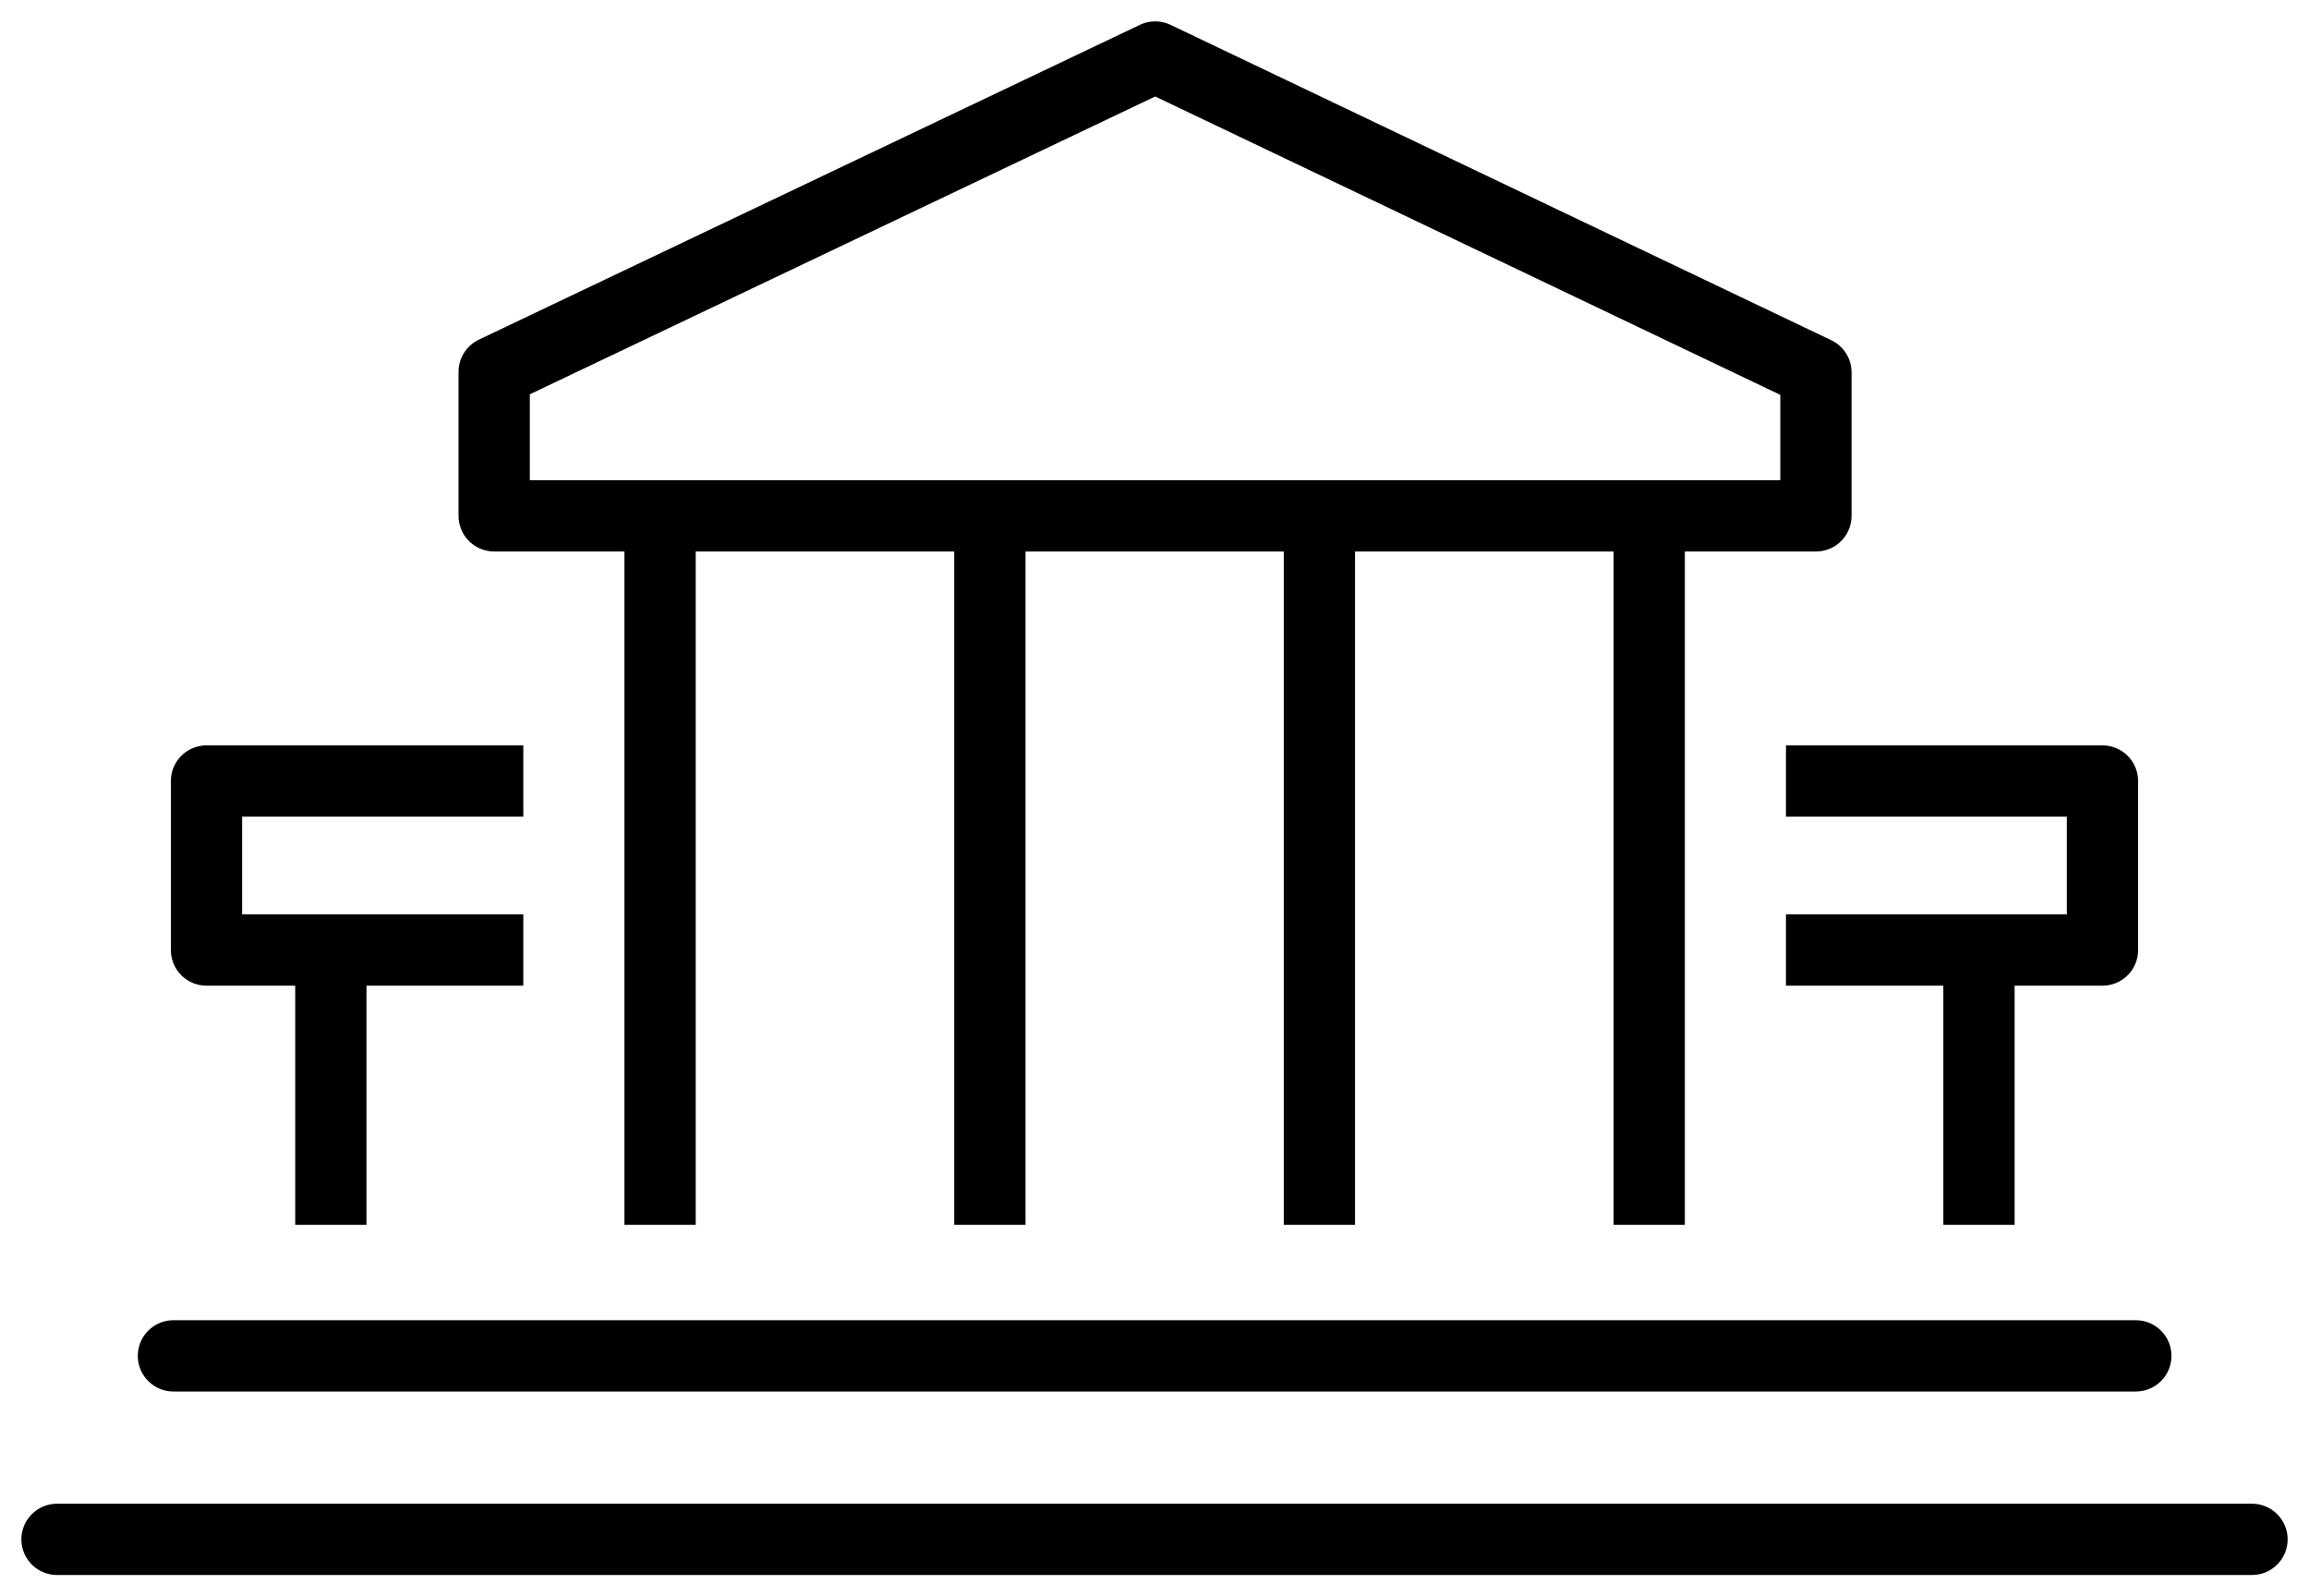
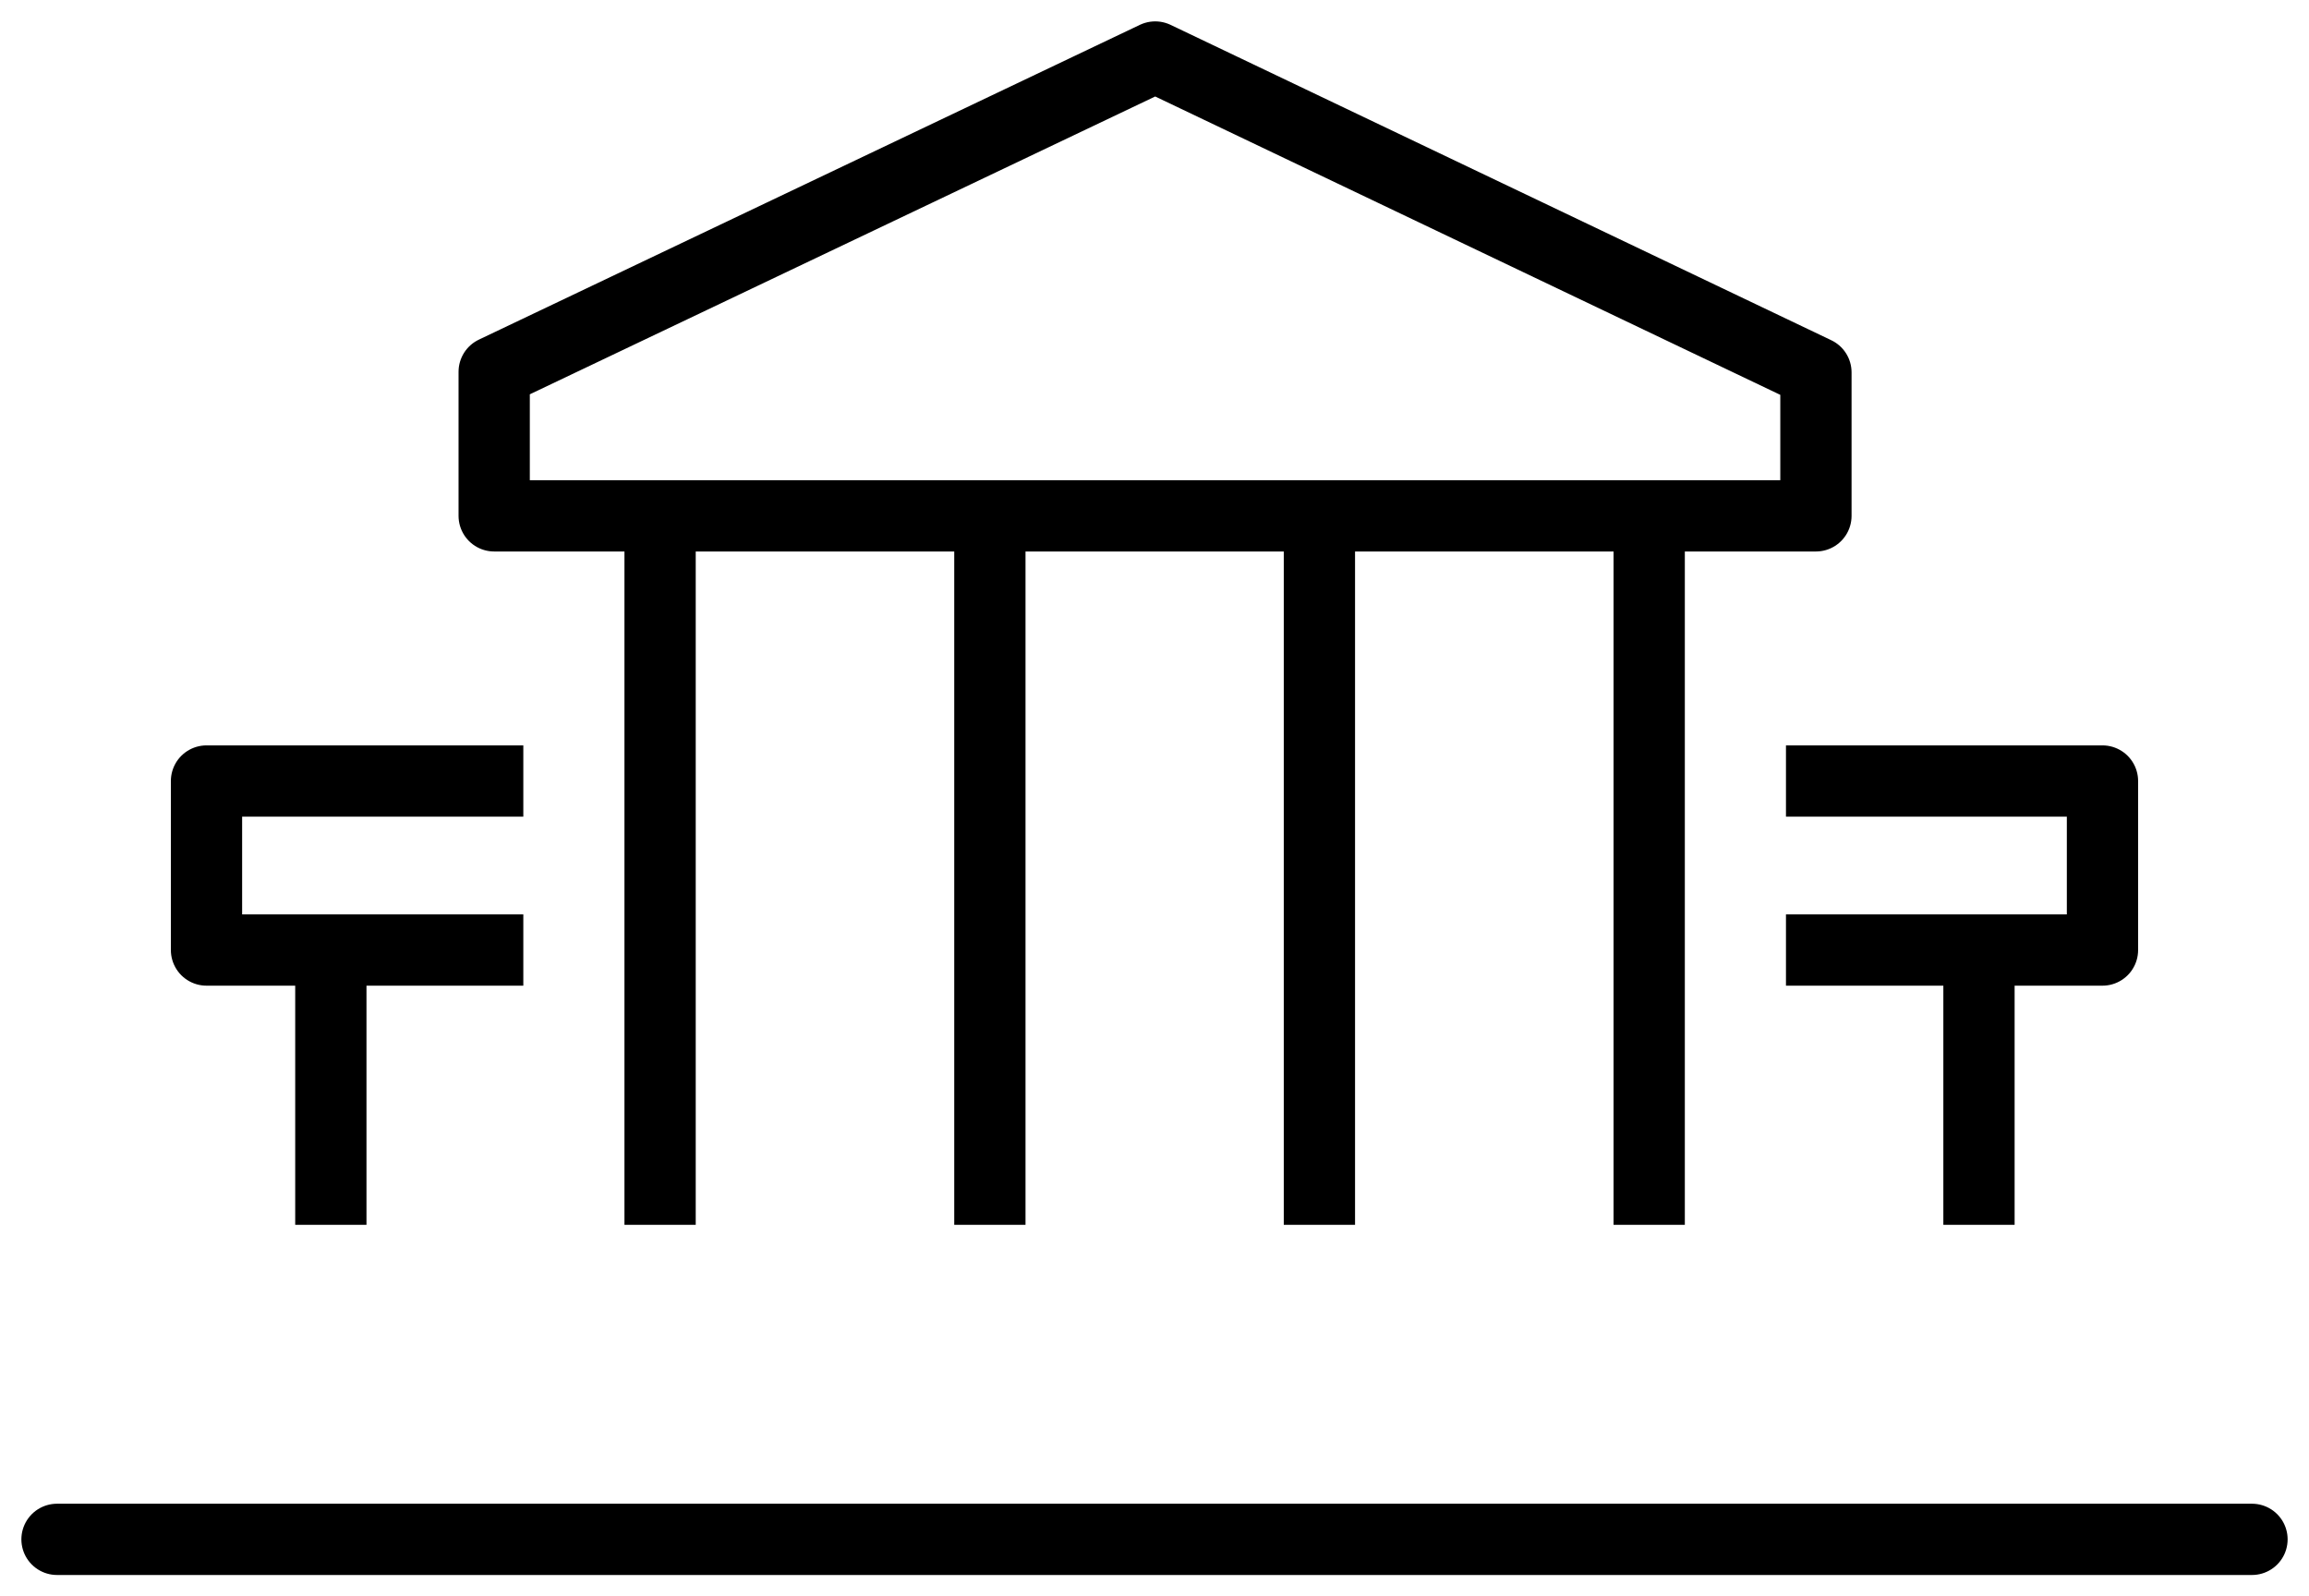
<svg xmlns="http://www.w3.org/2000/svg" width="81" height="56" viewBox="0 0 81 56" fill="none">
  <path d="M23.156 18.475V42.967" stroke="black" stroke-width="2.5" stroke-miterlimit="10" stroke-linejoin="round" />
  <path d="M34.725 18.475V42.967" stroke="black" stroke-width="2.5" stroke-miterlimit="10" stroke-linejoin="round" />
  <path d="M46.285 18.475V42.967" stroke="black" stroke-width="2.5" stroke-miterlimit="10" stroke-linejoin="round" />
  <path d="M57.854 18.475V42.967" stroke="black" stroke-width="2.5" stroke-miterlimit="10" stroke-linejoin="round" />
  <path d="M79 54H2" stroke="black" stroke-width="2.5" stroke-miterlimit="10" stroke-linecap="round" stroke-linejoin="round" />
  <path d="M17.336 18.096H63.703V13.063L40.525 2L17.336 13.043V18.096Z" stroke="black" stroke-width="2.5" stroke-miterlimit="10" stroke-linecap="round" stroke-linejoin="round" />
-   <path d="M74.925 47.563H6.084" stroke="black" stroke-width="2.5" stroke-miterlimit="10" stroke-linecap="round" stroke-linejoin="round" />
  <path d="M11.606 33.855V42.967" stroke="black" stroke-width="2.5" stroke-miterlimit="10" stroke-linejoin="round" />
  <path d="M18.358 27.398H7.244V33.327H18.358" stroke="black" stroke-width="2.5" stroke-miterlimit="10" stroke-linejoin="round" />
  <path d="M69.423 33.855V42.967" stroke="black" stroke-width="2.5" stroke-miterlimit="10" stroke-linejoin="round" />
  <path d="M62.652 27.398H73.755V33.327H62.652" stroke="black" stroke-width="2.5" stroke-miterlimit="10" stroke-linejoin="round" />
</svg>